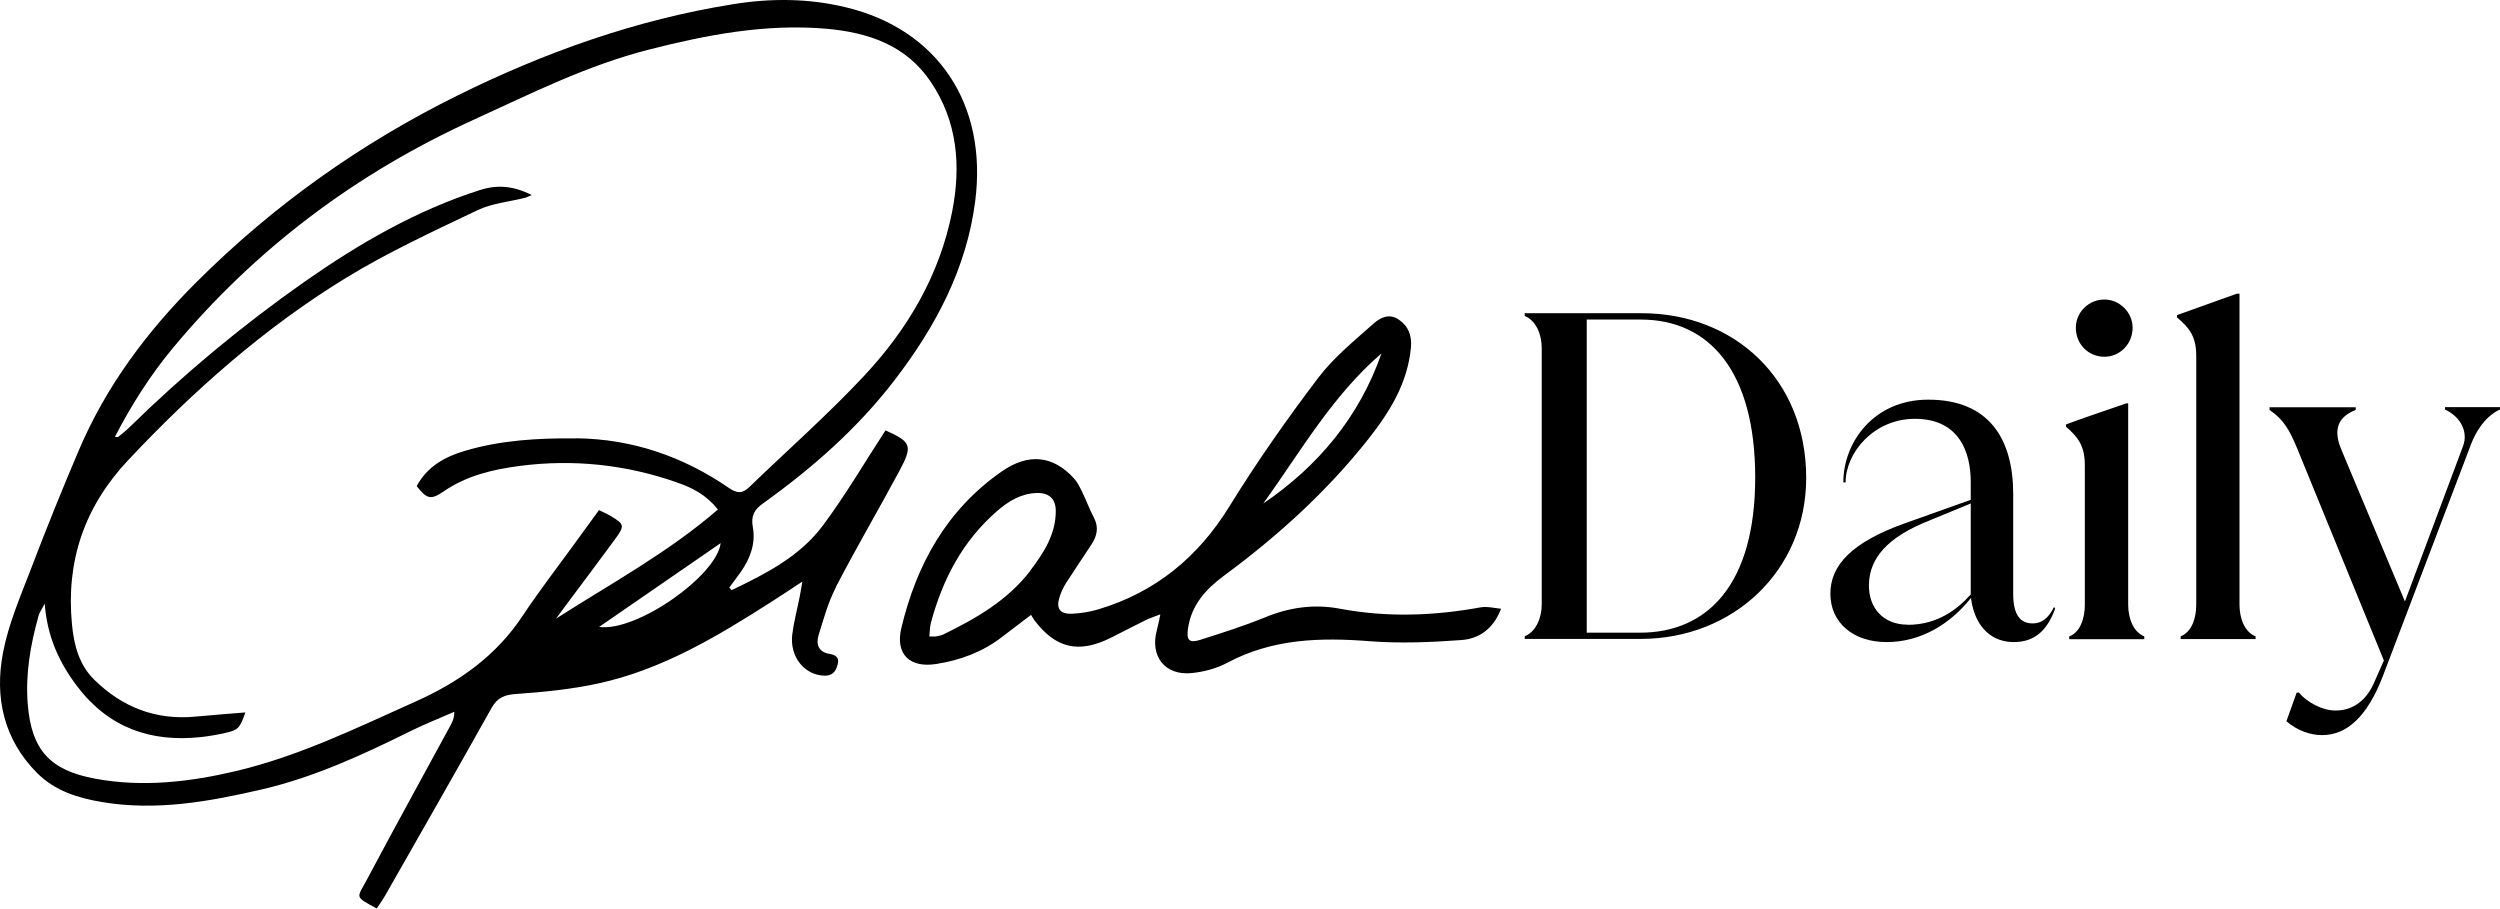
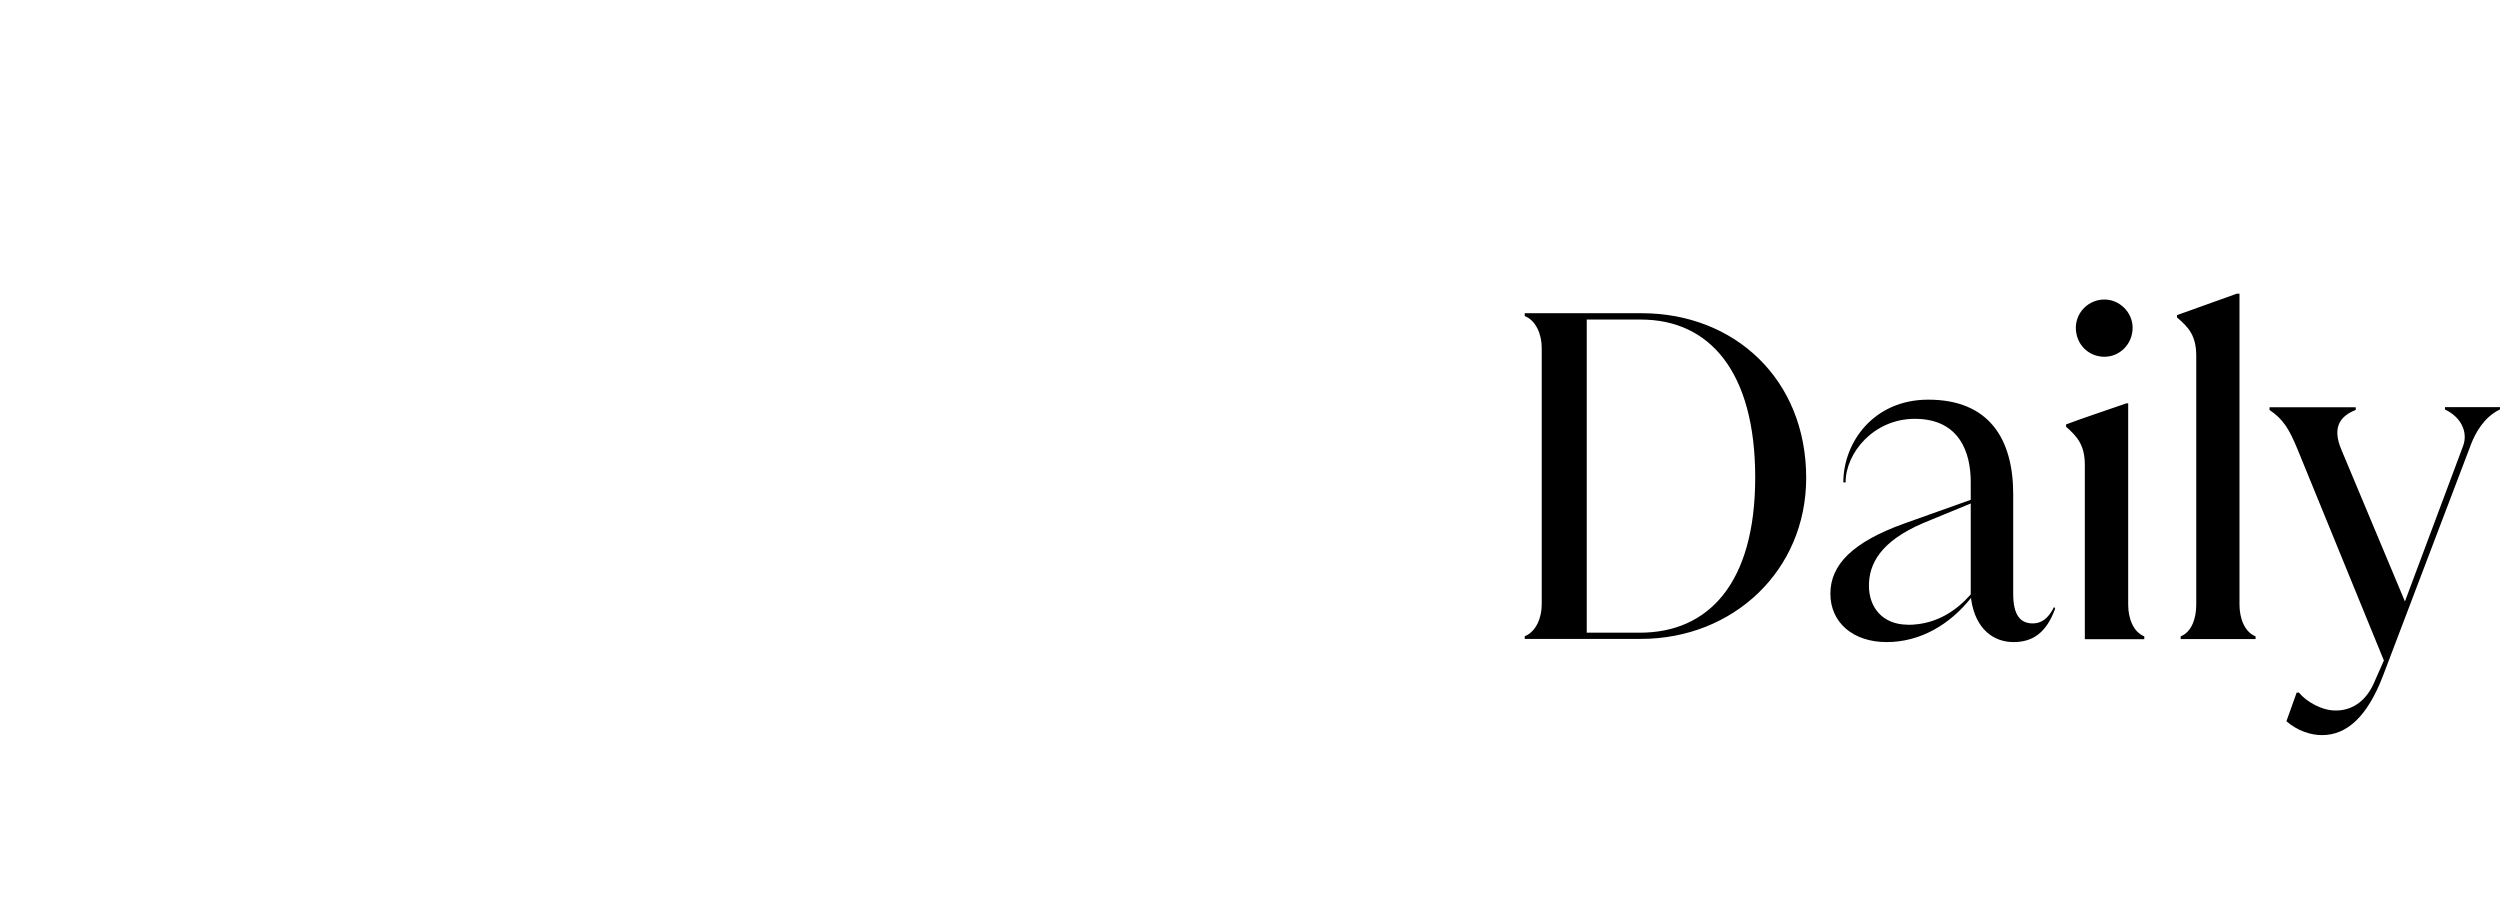
<svg xmlns="http://www.w3.org/2000/svg" width="132" height="48" viewBox="0 0 132 48" fill="none">
-   <path d="M129.102 21.625C129.952 22.027 130.327 22.831 130.046 23.562L126.98 31.757L123.627 23.749C123.104 22.523 123.6 21.953 124.383 21.645V21.504H119.831V21.645C120.561 22.141 120.869 22.663 121.29 23.675L125.869 34.874L125.327 36.1C124.878 37.092 124.122 37.514 123.346 37.514C122.616 37.534 121.766 37.045 121.384 36.569H121.264L120.722 38.083C121.337 38.607 122.02 38.814 122.609 38.814C123.908 38.814 124.992 37.843 125.815 35.698L130.487 23.414C130.702 22.871 131.15 22.02 132 21.618V21.497H129.095V21.618L129.102 21.625ZM119.095 33.741V33.6C118.506 33.366 118.245 32.629 118.245 31.925V15.506H118.104C117.208 15.835 115.842 16.31 114.945 16.639V16.759C115.561 17.282 115.962 17.725 115.962 18.79V31.925C115.962 32.635 115.728 33.365 115.139 33.6V33.741H119.102H119.095ZM113.218 33.741V33.6C112.629 33.366 112.368 32.629 112.368 31.925V21.296H112.274C111.33 21.625 109.845 22.12 109.088 22.409V22.529C109.677 23.052 110.079 23.494 110.079 24.56V31.931C110.079 32.642 109.845 33.373 109.255 33.607V33.748H113.218V33.741ZM111.116 18.837C111.92 18.837 112.602 18.174 112.602 17.302C112.602 16.498 111.92 15.815 111.116 15.815C110.717 15.814 110.334 15.97 110.05 16.249C109.91 16.387 109.798 16.55 109.721 16.731C109.645 16.912 109.605 17.106 109.604 17.302C109.604 18.174 110.266 18.837 111.116 18.837ZM100.735 32.984C99.416 32.984 98.68 32.086 98.68 30.926C98.68 29.767 99.295 28.588 101.531 27.623L104.055 26.584V31.382C103.372 32.16 102.307 32.99 100.728 32.99M108.445 32.066C108.138 32.682 107.763 32.916 107.334 32.916C106.699 32.916 106.297 32.515 106.297 31.355V26.088C106.297 23.179 105.025 21.102 101.812 21.102C98.934 21.102 97.328 23.347 97.328 25.471H97.448C97.448 23.91 98.934 22.114 101.103 22.114C103.486 22.114 104.055 23.93 104.055 25.444V26.39L100.54 27.643C97.783 28.634 96.644 29.841 96.644 31.349C96.644 32.856 97.823 33.902 99.617 33.902C101.411 33.902 102.97 32.957 104.075 31.563V31.637C104.309 33.245 105.28 33.902 106.317 33.902C107.354 33.902 108.064 33.379 108.512 32.133L108.466 32.059H108.445V32.066ZM83.787 16.873H86.638C90.272 16.873 92.675 19.634 92.675 25.21C92.675 30.785 90.219 33.406 86.584 33.406H83.78V16.873H83.787V16.873ZM80.506 16.545V16.686C81.096 16.92 81.403 17.651 81.403 18.361V31.918C81.403 32.629 81.096 33.359 80.506 33.594V33.734H86.638C91.497 33.734 95.367 30.142 95.367 25.23C95.367 20.01 91.564 16.538 86.685 16.538H80.506V16.545Z" fill="black" />
-   <path d="M44.133 30.996C45.205 28.931 46.379 26.928 47.478 24.884C48.208 23.519 48.12 23.34 46.754 22.723C45.662 24.403 44.652 26.125 43.471 27.717C42.248 29.377 40.439 30.29 38.63 31.161C38.589 31.113 38.549 31.065 38.507 31.024C38.712 30.742 38.924 30.468 39.122 30.187C39.613 29.48 39.907 28.691 39.75 27.834C39.641 27.244 39.825 26.908 40.289 26.578C42.897 24.712 45.293 22.606 47.252 20.047C49.403 17.242 51.035 14.182 51.492 10.614C52.147 5.49 49.506 1.552 44.665 0.386C42.685 -0.095 40.671 -0.101 38.671 0.228C33.579 1.044 28.752 2.766 24.151 5.044C19.051 7.568 14.444 10.834 10.388 14.881C7.78 17.481 5.616 20.363 4.169 23.759C3.284 25.834 2.439 27.927 1.636 30.036C1.083 31.483 0.449 32.938 0.162 34.447C-0.296 36.813 0.189 39.043 1.971 40.827C2.913 41.767 4.128 42.138 5.398 42.35C8.265 42.83 11.064 42.322 13.836 41.678C16.608 41.033 19.167 39.846 21.701 38.59C22.451 38.22 23.23 37.918 23.987 37.582C23.987 37.925 23.884 38.117 23.782 38.309C22.308 41.026 20.813 43.729 19.365 46.459C18.846 47.434 18.69 47.317 19.891 47.968C20.041 47.742 20.205 47.516 20.341 47.276C22.219 43.983 24.103 40.69 25.953 37.383C26.26 36.834 26.636 36.684 27.25 36.642C28.704 36.54 30.172 36.395 31.592 36.086C34.938 35.359 37.839 33.624 40.685 31.806C41.211 31.469 41.73 31.126 42.365 30.708C42.296 31.092 42.262 31.325 42.214 31.559C42.085 32.203 41.914 32.842 41.832 33.493C41.689 34.666 42.453 35.627 43.498 35.675C43.935 35.695 44.126 35.476 44.228 35.085C44.331 34.694 44.105 34.577 43.785 34.522C43.211 34.426 43.081 34.015 43.218 33.548C43.484 32.69 43.723 31.805 44.133 31.017M31.633 33.102C33.811 31.599 35.961 30.118 38.05 28.677C37.859 30.371 33.647 33.37 31.633 33.102ZM30.424 23.147C28.424 23.127 26.445 23.237 24.52 23.813C23.462 24.128 22.547 24.65 22.001 25.666C22.553 26.365 22.751 26.406 23.434 25.94C24.643 25.11 26.021 24.788 27.435 24.602C30.274 24.232 33.06 24.527 35.763 25.48C36.555 25.754 37.285 26.125 37.907 26.9C35.278 29.178 32.261 30.804 29.36 32.663C29.646 32.279 29.926 31.887 30.22 31.503C30.978 30.481 31.749 29.466 32.493 28.444C32.992 27.764 32.964 27.669 32.254 27.25C32.07 27.14 31.872 27.051 31.626 26.934C31.197 27.521 30.77 28.109 30.343 28.698C29.428 29.96 28.473 31.194 27.612 32.491C26.205 34.625 24.24 36.011 21.959 37.033C18.867 38.419 15.809 39.914 12.498 40.703C10.053 41.286 7.541 41.581 5.022 41.114C2.633 40.669 1.664 39.605 1.465 37.184C1.336 35.592 1.609 34.035 2.039 32.505C2.08 32.347 2.189 32.21 2.36 31.874C2.496 33.644 3.138 35.002 4.08 36.244C5.739 38.426 7.951 39.201 10.6 38.919C11.034 38.871 11.464 38.797 11.89 38.7C12.566 38.556 12.675 38.439 12.955 37.616C12.061 37.691 11.2 37.753 10.341 37.835C8.244 38.041 6.463 37.348 4.981 35.894C4.175 35.105 3.903 34.056 3.8 32.965C3.48 29.631 4.449 26.764 6.763 24.301C10.217 20.623 13.972 17.303 18.273 14.669C20.485 13.317 22.861 12.22 25.209 11.101C25.98 10.731 26.882 10.656 27.728 10.443C27.803 10.422 27.878 10.381 28.076 10.299C27.114 9.811 26.26 9.743 25.352 10.031C21.98 11.108 18.962 12.858 16.082 14.874C12.798 17.177 9.709 19.744 6.845 22.551C6.661 22.736 6.45 22.894 6.244 23.066C6.224 23.087 6.169 23.066 6.067 23.066C6.94 21.378 7.93 19.821 9.118 18.387C13.495 13.125 18.827 9.132 25.046 6.306C28.05 4.933 31.005 3.452 34.228 2.628C37.307 1.84 40.419 1.242 43.621 1.517C45.833 1.71 47.847 2.381 49.151 4.33C50.551 6.416 50.748 8.748 50.277 11.156C49.615 14.538 47.915 17.399 45.615 19.855C43.703 21.898 41.594 23.758 39.573 25.707C39.204 26.063 38.938 26.077 38.474 25.755C36.051 24.094 33.374 23.175 30.418 23.141M78.185 32.066C75.713 32.519 73.235 32.608 70.757 32.142C69.385 31.881 68.074 32.066 66.784 32.601C65.671 33.054 64.525 33.418 63.378 33.782C62.777 33.974 62.633 33.795 62.729 33.164C62.913 31.936 63.671 31.106 64.606 30.413C67.453 28.314 70.061 25.953 72.259 23.169C73.385 21.742 74.321 20.226 74.498 18.353C74.553 17.742 74.382 17.234 73.85 16.871C73.331 16.521 72.86 16.789 72.525 17.084C71.501 17.996 70.409 18.881 69.59 19.965C67.938 22.146 66.361 24.389 64.927 26.715C63.261 29.425 61.008 31.27 57.984 32.176C57.544 32.306 57.09 32.382 56.632 32.403C55.957 32.437 55.745 32.135 55.95 31.504C56.031 31.253 56.143 31.013 56.284 30.79C56.721 30.104 57.178 29.439 57.622 28.76C57.916 28.314 58.032 27.854 57.759 27.333C57.527 26.894 57.356 26.421 57.138 25.974C57.015 25.721 56.885 25.453 56.701 25.254C55.602 24.054 54.305 23.903 52.885 24.898C49.99 26.914 48.386 29.803 47.587 33.178C47.266 34.543 48.038 35.284 49.444 35.057C50.714 34.858 51.895 34.419 52.925 33.617C53.404 33.247 53.888 32.883 54.441 32.465C54.503 32.567 54.544 32.649 54.598 32.725C55.732 34.241 56.96 34.522 58.66 33.671C59.268 33.37 59.868 33.047 60.476 32.752C60.694 32.642 60.933 32.567 61.268 32.437C61.186 32.808 61.145 33.041 61.083 33.267C60.708 34.639 61.5 35.682 62.92 35.538C63.555 35.476 64.231 35.298 64.797 34.996C67.187 33.72 69.713 33.651 72.327 33.857C73.932 33.98 75.556 33.912 77.161 33.795C78.075 33.727 78.84 33.233 79.256 32.142C78.847 32.101 78.505 32.005 78.198 32.066M72.942 18.661C71.768 22.016 69.611 24.602 66.702 26.585C68.668 23.848 70.347 20.891 72.942 18.661ZM54.407 30.125C53.206 31.703 51.533 32.656 49.792 33.507C49.676 33.562 49.539 33.576 49.41 33.603C49.328 33.617 49.246 33.603 49.069 33.603C49.096 33.343 49.096 33.109 49.15 32.89C49.765 30.591 50.83 28.561 52.646 26.983C53.253 26.455 53.922 26.05 54.755 26.03C55.39 26.016 55.745 26.338 55.745 26.983C55.745 28.218 55.103 29.199 54.4 30.125" fill="black" />
+   <path d="M129.102 21.625C129.952 22.027 130.327 22.831 130.046 23.562L126.98 31.757L123.627 23.749C123.104 22.523 123.6 21.953 124.383 21.645V21.504H119.831V21.645C120.561 22.141 120.869 22.663 121.29 23.675L125.869 34.874L125.327 36.1C124.878 37.092 124.122 37.514 123.346 37.514C122.616 37.534 121.766 37.045 121.384 36.569H121.264L120.722 38.083C121.337 38.607 122.02 38.814 122.609 38.814C123.908 38.814 124.992 37.843 125.815 35.698L130.487 23.414C130.702 22.871 131.15 22.02 132 21.618V21.497H129.095V21.618L129.102 21.625ZM119.095 33.741V33.6C118.506 33.366 118.245 32.629 118.245 31.925V15.506H118.104C117.208 15.835 115.842 16.31 114.945 16.639V16.759C115.561 17.282 115.962 17.725 115.962 18.79V31.925C115.962 32.635 115.728 33.365 115.139 33.6V33.741H119.102H119.095ZM113.218 33.741V33.6C112.629 33.366 112.368 32.629 112.368 31.925V21.296H112.274C111.33 21.625 109.845 22.12 109.088 22.409V22.529C109.677 23.052 110.079 23.494 110.079 24.56V31.931V33.748H113.218V33.741ZM111.116 18.837C111.92 18.837 112.602 18.174 112.602 17.302C112.602 16.498 111.92 15.815 111.116 15.815C110.717 15.814 110.334 15.97 110.05 16.249C109.91 16.387 109.798 16.55 109.721 16.731C109.645 16.912 109.605 17.106 109.604 17.302C109.604 18.174 110.266 18.837 111.116 18.837ZM100.735 32.984C99.416 32.984 98.68 32.086 98.68 30.926C98.68 29.767 99.295 28.588 101.531 27.623L104.055 26.584V31.382C103.372 32.16 102.307 32.99 100.728 32.99M108.445 32.066C108.138 32.682 107.763 32.916 107.334 32.916C106.699 32.916 106.297 32.515 106.297 31.355V26.088C106.297 23.179 105.025 21.102 101.812 21.102C98.934 21.102 97.328 23.347 97.328 25.471H97.448C97.448 23.91 98.934 22.114 101.103 22.114C103.486 22.114 104.055 23.93 104.055 25.444V26.39L100.54 27.643C97.783 28.634 96.644 29.841 96.644 31.349C96.644 32.856 97.823 33.902 99.617 33.902C101.411 33.902 102.97 32.957 104.075 31.563V31.637C104.309 33.245 105.28 33.902 106.317 33.902C107.354 33.902 108.064 33.379 108.512 32.133L108.466 32.059H108.445V32.066ZM83.787 16.873H86.638C90.272 16.873 92.675 19.634 92.675 25.21C92.675 30.785 90.219 33.406 86.584 33.406H83.78V16.873H83.787V16.873ZM80.506 16.545V16.686C81.096 16.92 81.403 17.651 81.403 18.361V31.918C81.403 32.629 81.096 33.359 80.506 33.594V33.734H86.638C91.497 33.734 95.367 30.142 95.367 25.23C95.367 20.01 91.564 16.538 86.685 16.538H80.506V16.545Z" fill="black" />
</svg>